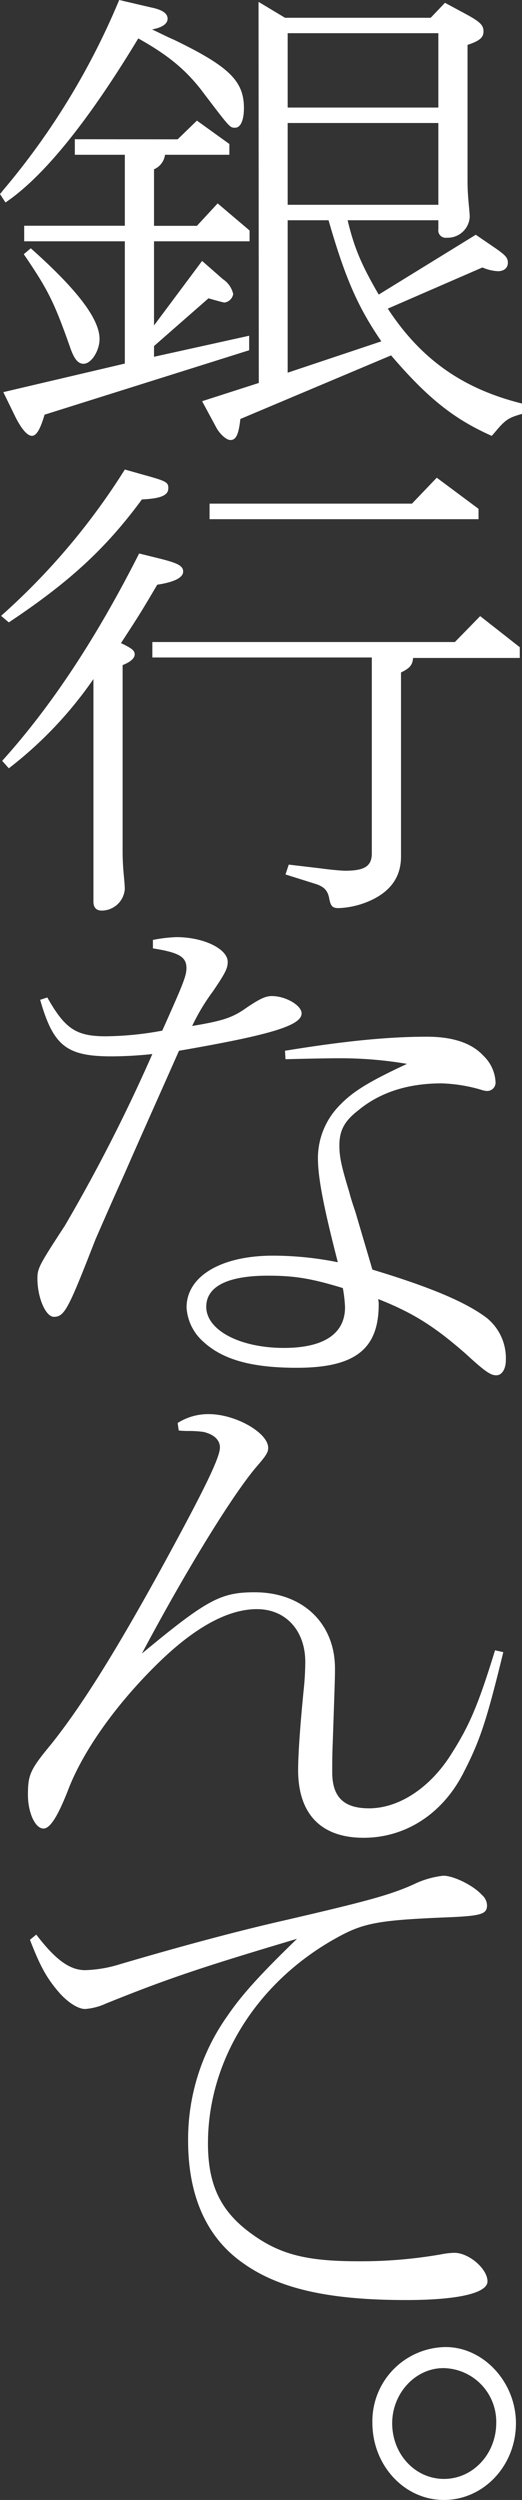
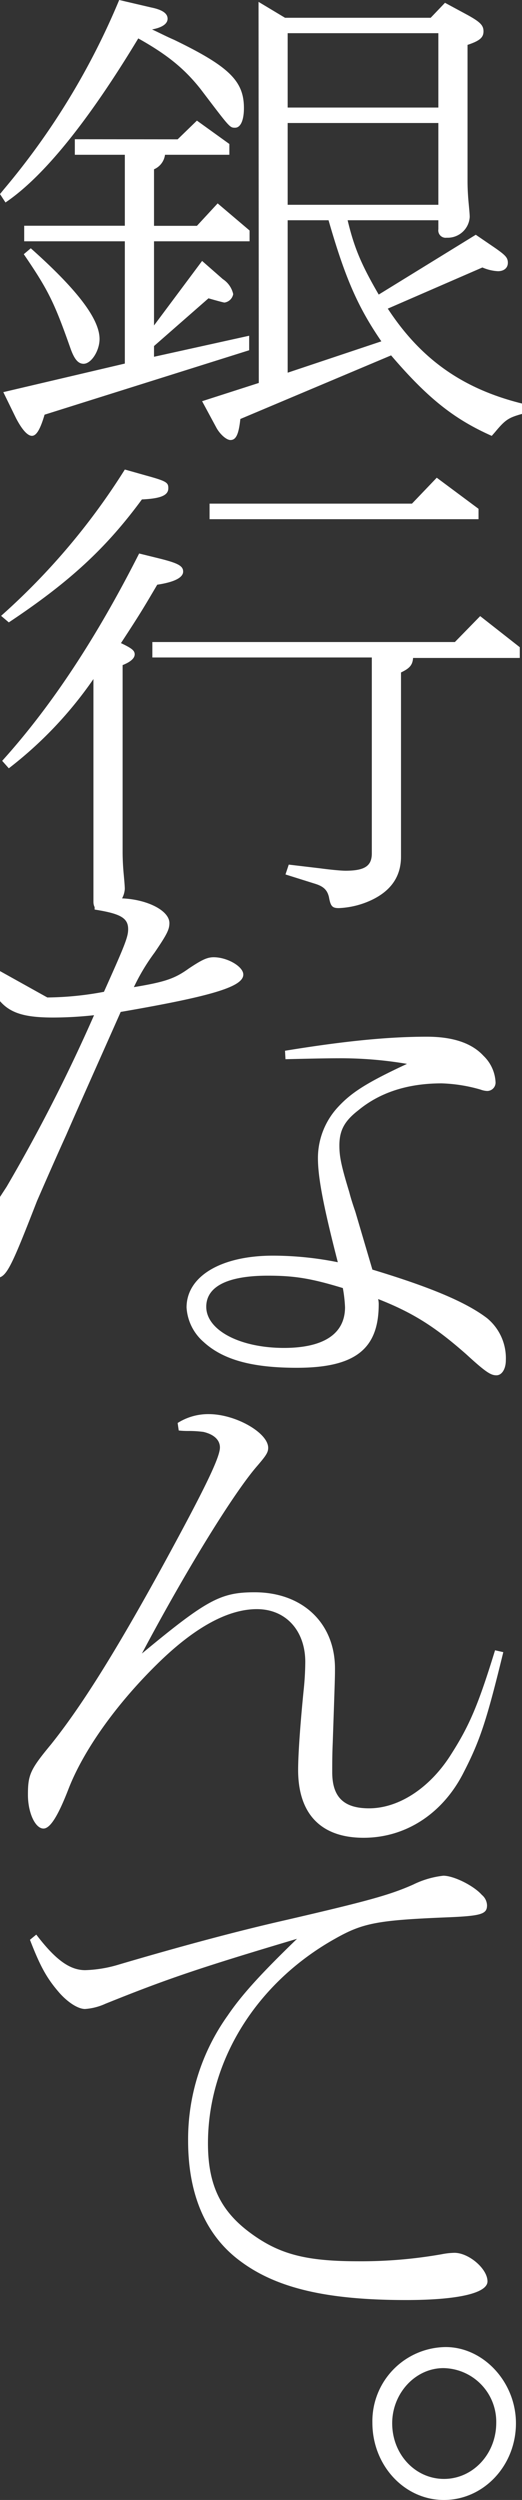
<svg xmlns="http://www.w3.org/2000/svg" viewBox="0 0 100.73 482.29">
  <rect x="0" y="0" width="100.73" height="482.29" fill="#333333" stroke="none" />
-   <path d="M0 37.44l.74-.91A140 140 0 0023 0l6.16 1.44c2.23.45 3.18 1.18 3.18 2.17s-1.06 1.71-3 2.07c1.38.63 2.76 1.36 4.25 2 10.61 5.14 13.48 7.94 13.48 13.17 0 2.34-.64 3.79-1.7 3.79s-1 0-6.69-7.49c-3.08-3.88-6.37-6.59-12-9.74C17 23.45 8.39 34.1 1.06 39.06zm34.28-10.56L38 23.27l6.26 4.51v2.08H31.84a3.55 3.55 0 01-2.12 2.8v10.91H38l4-4.33 6.16 5.23v2.08H29.72v16.24L39 50.34l4 3.51a4.66 4.66 0 012 2.89 2 2 0 01-1.69 1.63c-.11 0-1.17-.27-3.08-.82l-10.51 9.21v2.07l18.36-4.06v2.8L8.6 80c-.85 2.9-1.6 4.08-2.44 4.08s-1.91-1.18-3.08-3.43l-2.44-5 23.45-5.51V46.55H4.67v-3h19.42V29.86h-9.65v-3zM5.94 47.9c8.92 7.94 13.27 13.62 13.27 17.5 0 2.26-1.59 4.78-3.08 4.78-1.06 0-1.8-.9-2.54-3-3.08-8.75-4.25-11.19-9-18.14zM49.89.36L55 3.43h28.11L85.87.54l4.35 2.35c2.44 1.35 3.08 2 3.08 3.15s-.64 1.81-3.08 2.62v26.25c0 1.71.11 3.16.21 4.24s.21 2.17.21 2.71a4.26 4.26 0 01-4.45 4 1.42 1.42 0 01-1.6-1.63v-1.74H67.08c1.27 5.32 2.65 8.57 6 14.34l18.73-11.54 3.82 2.61c1.91 1.35 2.37 1.81 2.37 2.8s-.75 1.62-1.91 1.62a8.61 8.61 0 01-3-.72l-18.26 7.94c6.37 9.74 14.43 15.46 25.9 18.31v2c-2.55.72-3.19 1.08-5.2 3.51l-.64.73C87.78 80.92 82.68 77 75.47 68.56L46.38 80.83c-.32 3-.85 4.06-1.91 4.06-.74 0-1.91-1-2.65-2.26L39 77.4l10.94-3.52zm34.7 20.39V6.4H55.51v14.35zm0 18.76V23.73H55.51v15.78zm-11 26.34c-4.57-6.67-7-12.27-10.19-23.36h-7.89V71.9zM28.23 91.75c3.93 1.08 4.25 1.35 4.25 2.43 0 1.36-1.38 2-5.1 2.17-6.89 9.38-13.9 15.88-25.68 23.72l-1.49-1.26a130.53 130.53 0 0023.88-28.23zm2.55 16c3.61.9 4.56 1.44 4.56 2.52s-1.48 2-5 2.53c-2.76 4.69-3.29 5.59-7 11.27 2.12 1 2.65 1.45 2.65 2.17s-.74 1.44-2.33 2.07v36c0 1.71.11 3.24.21 4.33s.21 2.25.21 2.88a4.48 4.48 0 01-4.45 4.15c-1.07 0-1.6-.63-1.6-1.71V131A76.62 76.62 0 011.7 148.22l-1.28-1.44c9.45-10.47 18.15-23.64 26.43-40zm-1.38 16.11h58.38l4.88-5 7.64 6v2.07H79.71c-.1 1.35-.64 2-2.33 2.8v35.54q0 5.69-5.74 8.39a16.41 16.41 0 01-6.26 1.53c-1.27 0-1.59-.36-1.91-2.16-.32-1.27-.95-2-2.65-2.53l-5.73-1.8.63-1.9 6.16.73c2 .27 4 .45 4.78.45 3.71 0 5.09-.91 5.09-3.34v-37.8H29.4zm50.1-26.7l4.78-5 8.06 6v2h-51.9v-3zM9.13 192.43c3.39 6 5.52 7.49 11.25 7.49a61.41 61.41 0 0010.93-1.09c4-8.93 4.67-10.55 4.67-12.08 0-2.17-1.48-3-6.47-3.79v-1.63a27.9 27.9 0 014.56-.54c5.2 0 9.87 2.26 9.87 4.78 0 1.27-.53 2.26-2.86 5.69a39.62 39.62 0 00-4 6.67c6-1 7.86-1.62 10.62-3.61 2.44-1.62 3.5-2.16 4.77-2.16 2.66 0 5.73 1.8 5.73 3.34 0 2.34-5.94 4.15-23.66 7.21-4.36 9.84-8.28 18.59-10.51 23.73-2.66 5.86-5.31 12-5.63 12.72-5.2 13.35-5.94 14.88-8 14.88-1.59 0-3.18-3.7-3.18-7.4 0-2 .42-2.7 5.3-10.19a323.19 323.19 0 0016.88-33.11 73.67 73.67 0 01-7.85.45c-8.71 0-11.25-2-13.8-10.91zm62.73 52.5c11.35 3.43 18.14 6.32 22.14 9.38a10 10 0 013.61 8.12c0 1.63-.74 2.89-1.81 2.89s-2-.54-5.83-4.06c-5.84-5.14-10.09-7.94-17-10.65a4.47 4.47 0 01.11 1c0 8.66-4.56 12.26-15.81 12.26-8.6 0-14.23-1.53-18-5a9.57 9.57 0 01-3.27-6.63c0-6.05 6.69-10 16.67-10a63.61 63.61 0 0112.52 1.27c-2.89-11.21-3.84-16.51-3.84-20.14a14.5 14.5 0 013.82-9.74c2.65-2.89 5.63-4.78 13.37-8.39a76 76 0 00-13.37-1.08c-2.34 0-6.37.09-10.08.18l-.09-1.63c11.55-1.89 20-2.71 27.36-2.71 5.1 0 8.71 1.26 10.94 3.69a7.57 7.57 0 012.33 5.15 1.62 1.62 0 01-1.63 1.63 4.19 4.19 0 01-1.27-.27 30.1 30.1 0 00-7.5-1.2c-6.47 0-11.89 1.71-16.13 5.23-2.66 2.07-3.61 3.88-3.61 6.76 0 2.08.32 3.79 1.91 9 .32 1.26.74 2.52 1.17 3.78zm-20.17 1.17c-7.75 0-11.89 2.08-11.89 6 0 4.51 6.48 7.94 15 7.94 7.64 0 11.78-2.71 11.78-7.85a26.74 26.74 0 00-.42-3.7c-6.08-1.85-9.27-2.39-14.47-2.39zM34.28 274.52a11 11 0 016-1.71c5.2 0 11.47 3.61 11.47 6.5 0 .9-.43 1.53-2.13 3.51-4.4 5.06-13.43 19.58-22.24 36.18 12.53-10.38 15.18-11.82 21.76-11.82 9.24 0 15.5 5.95 15.5 14.71 0 1.62 0 1.62-.43 14.25-.1 2.34-.1 3.88-.1 5.77 0 4.78 2.23 6.95 7.11 6.95 5.84 0 11.89-4.06 15.92-10.56 3.5-5.5 5.2-9.56 8.39-19.93l1.59.36c-3.19 13.08-4.46 17-7.64 23.18-4 7.94-11.15 12.63-19.32 12.63S57.53 350 57.53 341.46c0-3.07.42-8.93 1.06-15.34a54.79 54.79 0 00.32-5.5c0-6-3.72-10.19-9.34-10.19S37.47 314 30.36 321c-8 7.85-14.33 16.78-17.2 24.27-2 5.14-3.5 7.49-4.77 7.49-1.6 0-3-3.07-3-6.5 0-3.88.43-4.87 4.46-9.74 5.84-7.31 12.42-17.77 21.76-34.82 8.07-14.8 10.83-20.57 10.83-22.46 0-1.45-1.17-2.53-3.19-3a21.84 21.84 0 00-2.76-.18 16.67 16.67 0 01-2-.09zM7 373.22c3.71 4.87 6.47 6.86 9.44 6.86a24.68 24.68 0 006.49-1.08c12.2-3.6 23-6.49 32.16-8.57 15.92-3.69 20.16-4.87 24.62-6.85a17.55 17.55 0 015.84-1.72c2 0 5.84 1.9 7.43 3.7a2.73 2.73 0 011 2c0 1.71-1.06 2.07-8 2.34-13 .54-15.92 1.08-21.12 4-15.28 8.48-24.73 23.55-24.73 39.6 0 7.85 2.34 12.9 8 17.14s10.83 5.6 21 5.6a89.36 89.36 0 0016.13-1.36 13.86 13.86 0 012.44-.27c2.76 0 6.37 3.07 6.37 5.51 0 2.25-5.63 3.6-15.71 3.6-15.18 0-24.94-2.25-31.95-7.48C39.7 431.31 36.3 423.38 36.3 413a41.1 41.1 0 017.64-24.17c2.76-4.06 6.48-8.12 13.38-14.8-19.11 5.69-25.37 7.85-37 12.54a11.25 11.25 0 01-3.92 1c-1.28 0-3.19-1.17-4.89-3.06-2.44-2.8-3.71-5.06-5.73-10.29zM99.56 467.49c0 8.21-6.26 14.8-13.9 14.8s-13.8-6.68-13.8-14.89A14.3 14.3 0 0186 452.79c7.3 0 13.56 6.77 13.56 14.7zm-23.88 0c0 6 4.46 10.74 10 10.74s10.08-4.78 10.08-10.83a10.36 10.36 0 00-10.19-10.55c-5.43 0-9.89 4.87-9.89 10.64z" fill="#fff" />
+   <path d="M0 37.44l.74-.91A140 140 0 0023 0l6.16 1.44c2.23.45 3.18 1.18 3.18 2.17s-1.06 1.71-3 2.07c1.38.63 2.76 1.36 4.25 2 10.61 5.14 13.48 7.94 13.48 13.17 0 2.34-.64 3.79-1.7 3.79s-1 0-6.69-7.49c-3.08-3.88-6.37-6.59-12-9.74C17 23.45 8.39 34.1 1.06 39.06zm34.28-10.56L38 23.27l6.26 4.51v2.08H31.84a3.55 3.55 0 01-2.12 2.8v10.91H38l4-4.33 6.16 5.23v2.08H29.72v16.24L39 50.34l4 3.51a4.66 4.66 0 012 2.89 2 2 0 01-1.69 1.63c-.11 0-1.17-.27-3.08-.82l-10.51 9.21v2.07l18.36-4.06v2.8L8.6 80c-.85 2.9-1.6 4.08-2.44 4.08s-1.91-1.18-3.08-3.43l-2.44-5 23.45-5.51V46.55H4.67v-3h19.42V29.86h-9.65v-3zM5.94 47.9c8.92 7.94 13.27 13.62 13.27 17.5 0 2.26-1.59 4.78-3.08 4.78-1.06 0-1.8-.9-2.54-3-3.08-8.75-4.25-11.19-9-18.14zM49.89.36L55 3.43h28.11L85.87.54l4.35 2.35c2.44 1.35 3.08 2 3.08 3.15s-.64 1.81-3.08 2.62v26.25c0 1.71.11 3.16.21 4.24s.21 2.17.21 2.71a4.26 4.26 0 01-4.45 4 1.42 1.42 0 01-1.6-1.63v-1.74H67.08c1.27 5.32 2.65 8.57 6 14.34l18.73-11.54 3.82 2.61c1.91 1.35 2.37 1.81 2.37 2.8s-.75 1.62-1.91 1.62a8.61 8.61 0 01-3-.72l-18.26 7.94c6.37 9.74 14.43 15.46 25.9 18.31v2c-2.55.72-3.19 1.08-5.2 3.51l-.64.73C87.78 80.92 82.68 77 75.47 68.56L46.38 80.83c-.32 3-.85 4.06-1.91 4.06-.74 0-1.91-1-2.65-2.26L39 77.4l10.94-3.52zm34.7 20.39V6.4H55.51v14.35zm0 18.76V23.73H55.51v15.78zm-11 26.34c-4.57-6.67-7-12.27-10.19-23.36h-7.89V71.9zM28.23 91.75c3.93 1.08 4.25 1.35 4.25 2.43 0 1.36-1.38 2-5.1 2.17-6.89 9.38-13.9 15.88-25.68 23.72l-1.49-1.26a130.53 130.53 0 0023.88-28.23zm2.55 16c3.61.9 4.56 1.44 4.56 2.52s-1.48 2-5 2.53c-2.76 4.69-3.29 5.59-7 11.27 2.12 1 2.65 1.45 2.65 2.17s-.74 1.44-2.33 2.07v36c0 1.71.11 3.24.21 4.33s.21 2.25.21 2.88a4.48 4.48 0 01-4.45 4.15c-1.07 0-1.6-.63-1.6-1.71V131A76.62 76.62 0 011.7 148.22l-1.28-1.44c9.45-10.47 18.15-23.64 26.43-40zm-1.38 16.11h58.38l4.88-5 7.64 6v2.07H79.71c-.1 1.35-.64 2-2.33 2.8v35.54q0 5.69-5.74 8.39a16.41 16.41 0 01-6.26 1.53c-1.27 0-1.59-.36-1.91-2.16-.32-1.27-.95-2-2.65-2.53l-5.73-1.8.63-1.9 6.16.73c2 .27 4 .45 4.78.45 3.71 0 5.09-.91 5.09-3.34v-37.8H29.4zm50.1-26.7l4.78-5 8.06 6v2h-51.9v-3zM9.13 192.43a61.41 61.41 0 0010.93-1.09c4-8.93 4.67-10.55 4.67-12.08 0-2.17-1.48-3-6.47-3.79v-1.63a27.9 27.9 0 014.56-.54c5.2 0 9.87 2.26 9.87 4.78 0 1.27-.53 2.26-2.86 5.69a39.62 39.62 0 00-4 6.67c6-1 7.86-1.62 10.62-3.61 2.44-1.62 3.5-2.16 4.77-2.16 2.66 0 5.73 1.8 5.73 3.34 0 2.34-5.94 4.15-23.66 7.21-4.36 9.84-8.28 18.59-10.51 23.73-2.66 5.86-5.31 12-5.63 12.72-5.2 13.35-5.94 14.88-8 14.88-1.59 0-3.18-3.7-3.18-7.4 0-2 .42-2.7 5.3-10.19a323.19 323.19 0 0016.88-33.11 73.67 73.67 0 01-7.85.45c-8.71 0-11.25-2-13.8-10.91zm62.73 52.5c11.35 3.43 18.14 6.32 22.14 9.38a10 10 0 013.61 8.12c0 1.63-.74 2.89-1.81 2.89s-2-.54-5.83-4.06c-5.84-5.14-10.09-7.94-17-10.65a4.47 4.47 0 01.11 1c0 8.66-4.56 12.26-15.81 12.26-8.6 0-14.23-1.53-18-5a9.57 9.57 0 01-3.27-6.63c0-6.05 6.69-10 16.67-10a63.61 63.61 0 0112.52 1.27c-2.89-11.21-3.84-16.51-3.84-20.14a14.5 14.5 0 013.82-9.74c2.65-2.89 5.63-4.78 13.37-8.39a76 76 0 00-13.37-1.08c-2.34 0-6.37.09-10.08.18l-.09-1.63c11.55-1.89 20-2.71 27.36-2.71 5.1 0 8.71 1.26 10.94 3.69a7.57 7.57 0 012.33 5.15 1.62 1.62 0 01-1.63 1.63 4.19 4.19 0 01-1.27-.27 30.1 30.1 0 00-7.5-1.2c-6.47 0-11.89 1.71-16.13 5.23-2.66 2.07-3.61 3.88-3.61 6.76 0 2.08.32 3.79 1.91 9 .32 1.26.74 2.52 1.17 3.78zm-20.17 1.17c-7.75 0-11.89 2.08-11.89 6 0 4.51 6.48 7.94 15 7.94 7.64 0 11.78-2.71 11.78-7.85a26.74 26.74 0 00-.42-3.7c-6.08-1.85-9.27-2.39-14.47-2.39zM34.28 274.52a11 11 0 016-1.71c5.2 0 11.47 3.61 11.47 6.5 0 .9-.43 1.53-2.13 3.51-4.4 5.06-13.43 19.58-22.24 36.18 12.53-10.38 15.18-11.82 21.76-11.82 9.24 0 15.5 5.95 15.5 14.71 0 1.62 0 1.62-.43 14.25-.1 2.34-.1 3.88-.1 5.77 0 4.78 2.23 6.95 7.11 6.95 5.84 0 11.89-4.06 15.92-10.56 3.5-5.5 5.2-9.56 8.39-19.93l1.59.36c-3.19 13.08-4.46 17-7.64 23.18-4 7.94-11.15 12.63-19.32 12.63S57.53 350 57.53 341.46c0-3.07.42-8.93 1.06-15.34a54.79 54.79 0 00.32-5.5c0-6-3.72-10.19-9.34-10.19S37.47 314 30.36 321c-8 7.85-14.33 16.78-17.2 24.27-2 5.14-3.5 7.49-4.77 7.49-1.6 0-3-3.07-3-6.5 0-3.88.43-4.87 4.46-9.74 5.84-7.31 12.42-17.77 21.76-34.82 8.07-14.8 10.83-20.57 10.83-22.46 0-1.45-1.17-2.53-3.19-3a21.84 21.84 0 00-2.76-.18 16.67 16.67 0 01-2-.09zM7 373.22c3.71 4.87 6.47 6.86 9.44 6.86a24.68 24.68 0 006.49-1.08c12.2-3.6 23-6.49 32.16-8.57 15.92-3.69 20.16-4.87 24.62-6.85a17.55 17.55 0 015.84-1.72c2 0 5.84 1.9 7.43 3.7a2.73 2.73 0 011 2c0 1.71-1.06 2.07-8 2.34-13 .54-15.92 1.08-21.12 4-15.28 8.48-24.73 23.55-24.73 39.6 0 7.85 2.34 12.9 8 17.14s10.83 5.6 21 5.6a89.36 89.36 0 0016.13-1.36 13.86 13.86 0 012.44-.27c2.76 0 6.37 3.07 6.37 5.51 0 2.25-5.63 3.6-15.71 3.6-15.18 0-24.94-2.25-31.95-7.48C39.7 431.31 36.3 423.38 36.3 413a41.1 41.1 0 017.64-24.17c2.76-4.06 6.48-8.12 13.38-14.8-19.11 5.69-25.37 7.85-37 12.54a11.25 11.25 0 01-3.92 1c-1.28 0-3.19-1.17-4.89-3.06-2.44-2.8-3.71-5.06-5.73-10.29zM99.56 467.49c0 8.21-6.26 14.8-13.9 14.8s-13.8-6.68-13.8-14.89A14.3 14.3 0 0186 452.79c7.3 0 13.56 6.77 13.56 14.7zm-23.88 0c0 6 4.46 10.74 10 10.74s10.08-4.78 10.08-10.83a10.36 10.36 0 00-10.19-10.55c-5.43 0-9.89 4.87-9.89 10.64z" fill="#fff" />
</svg>